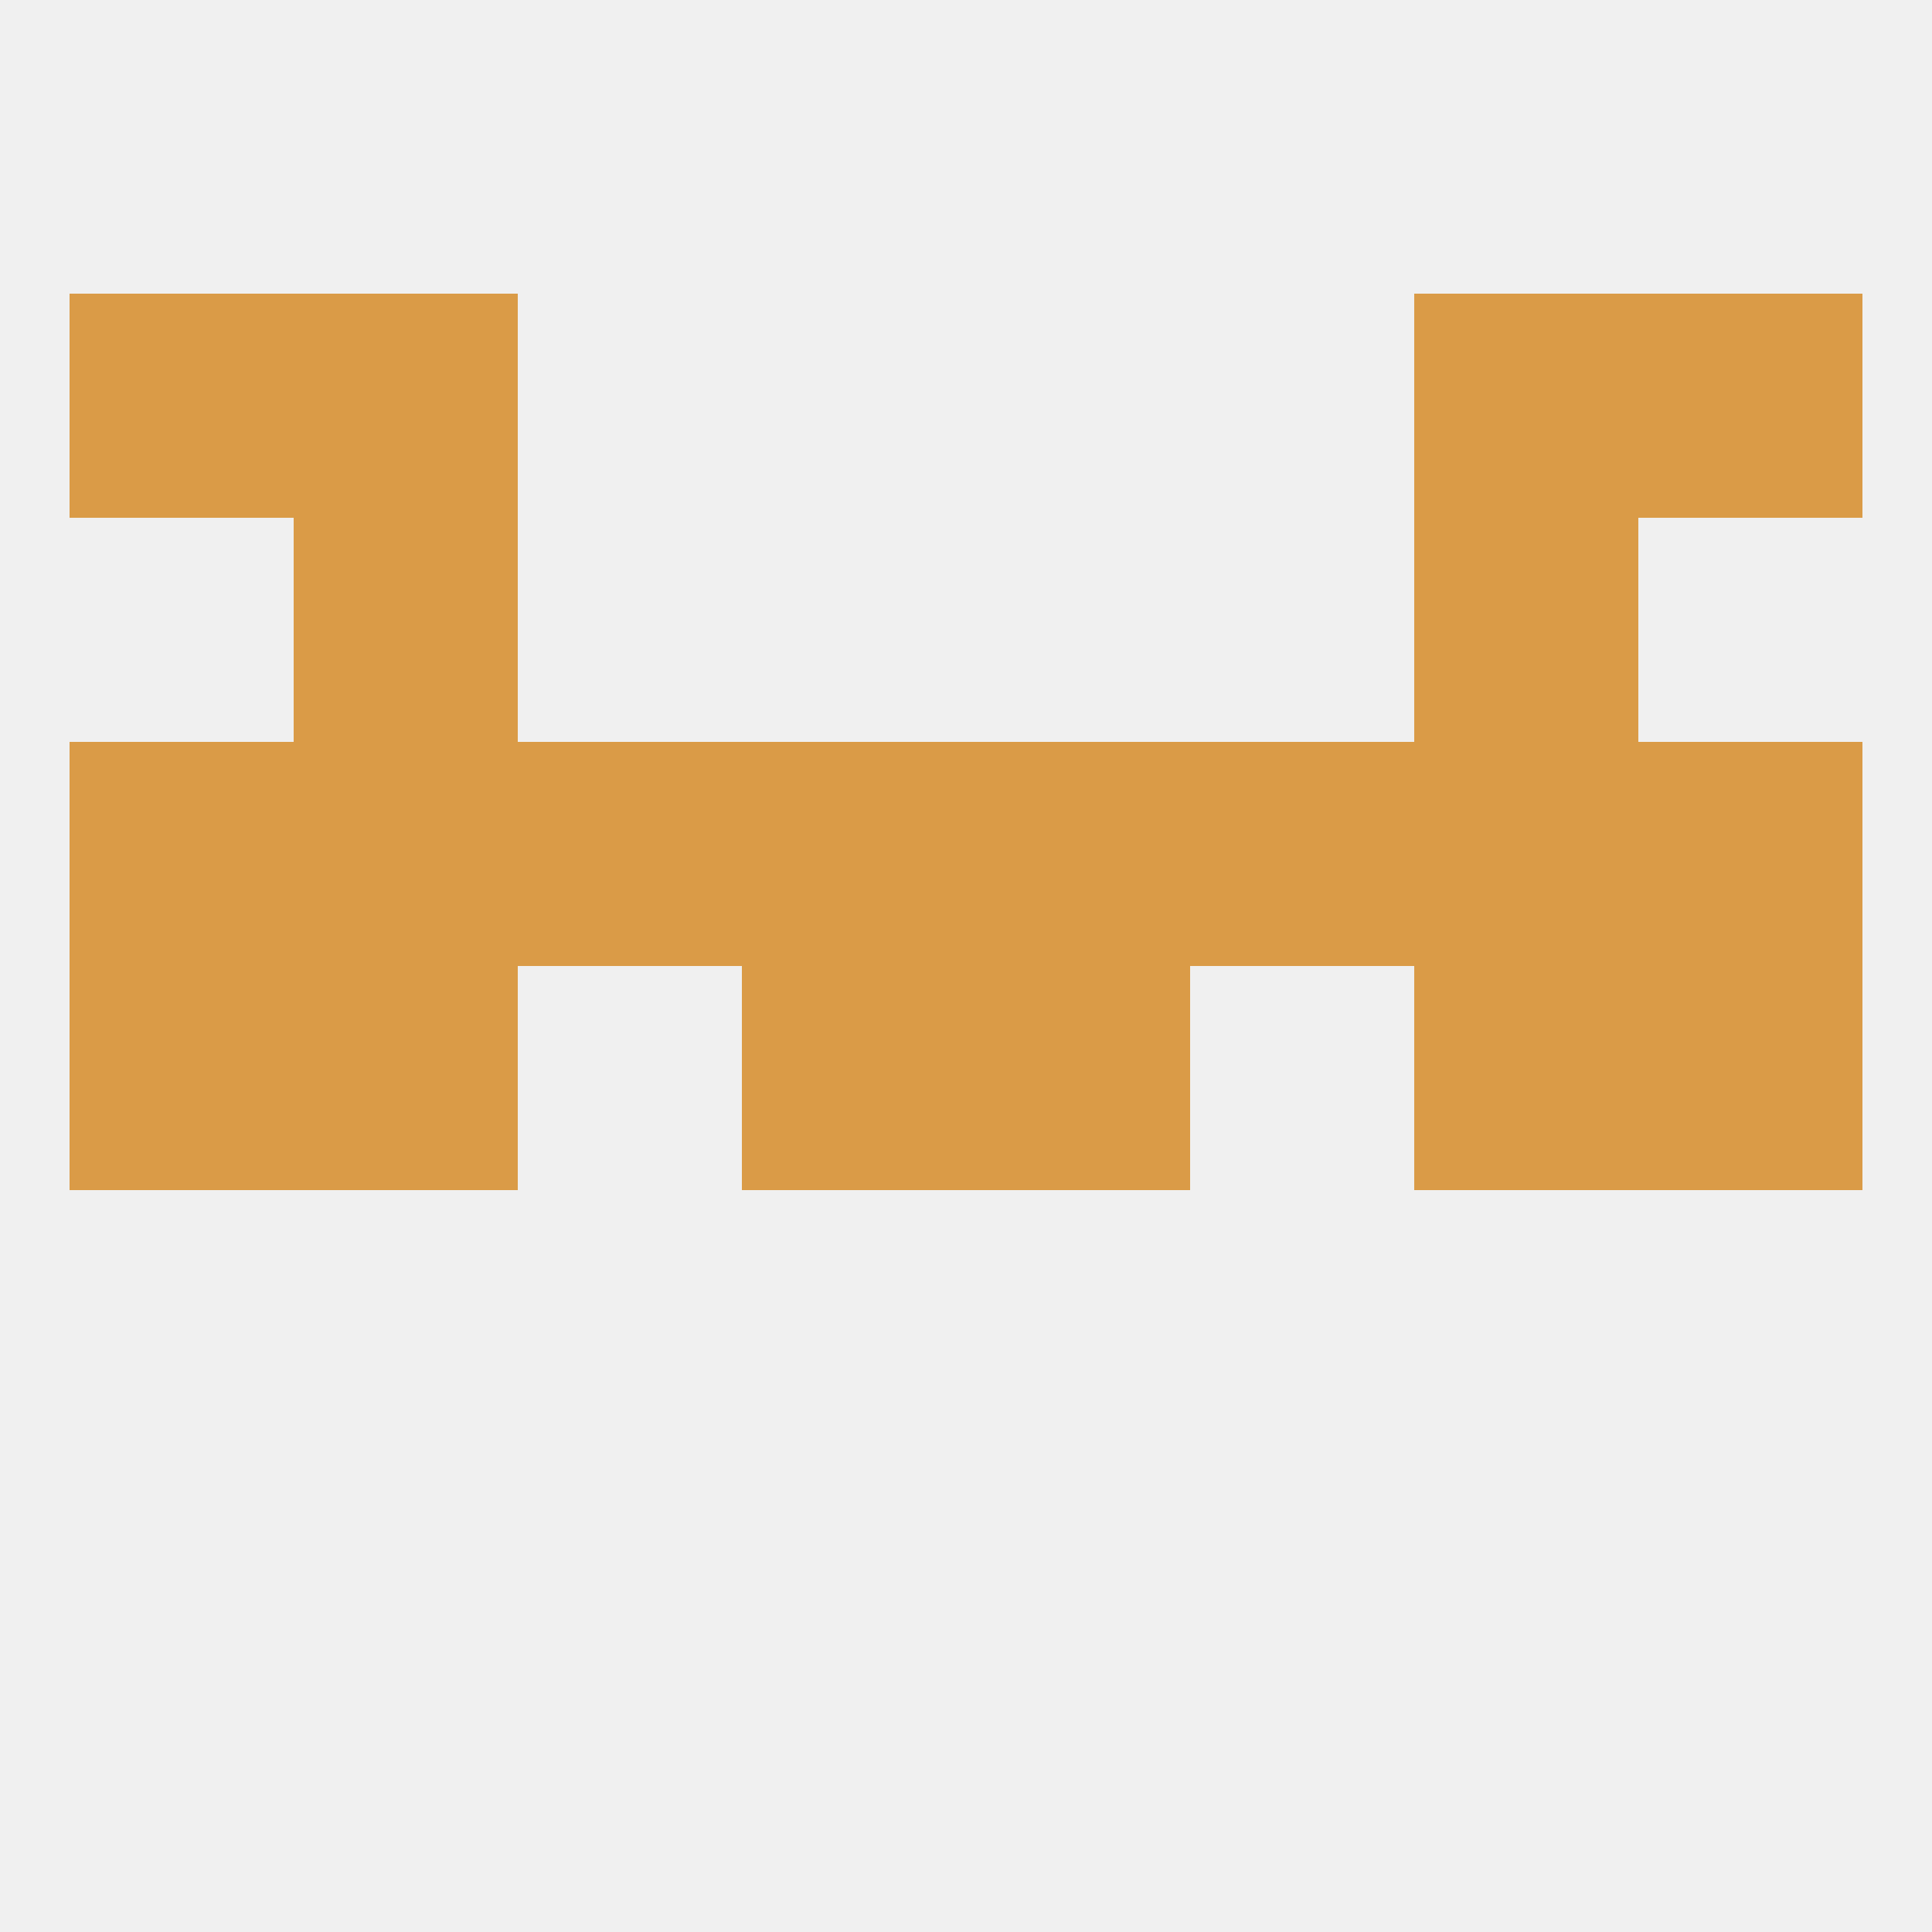
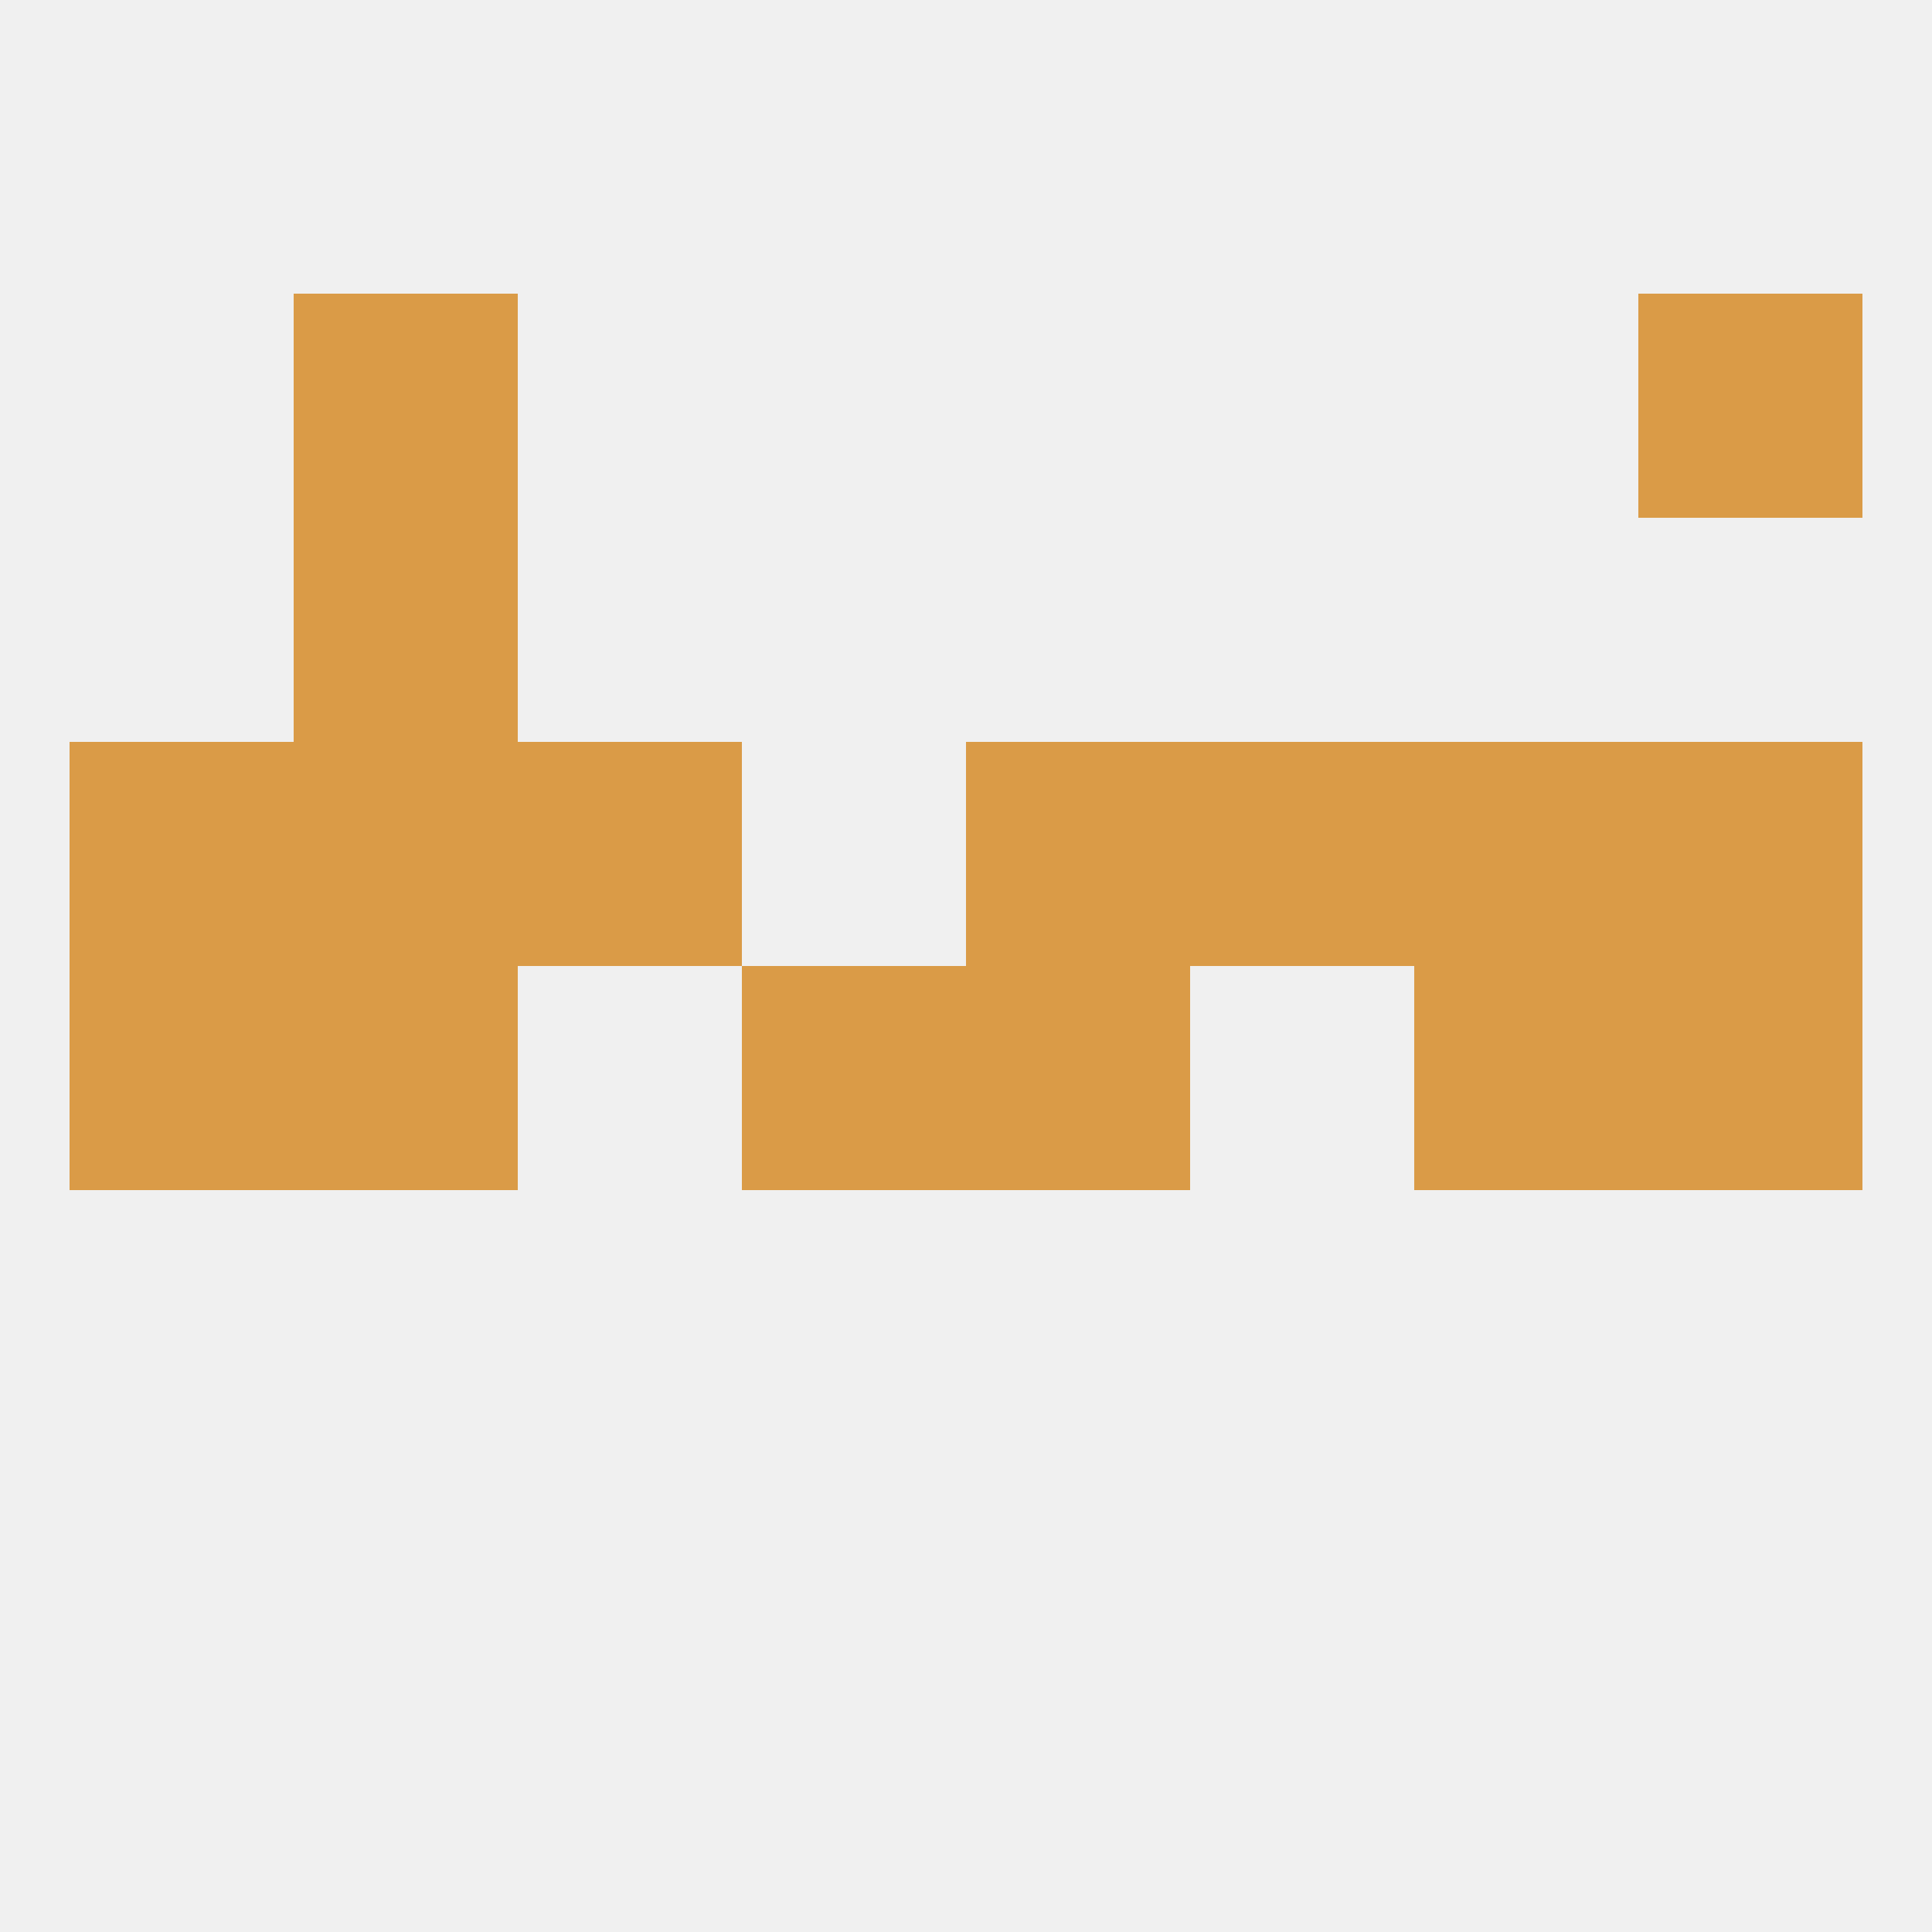
<svg xmlns="http://www.w3.org/2000/svg" version="1.1" baseprofile="full" width="250" height="250" viewBox="0 0 250 250">
  <rect width="100%" height="100%" fill="rgba(240,240,240,255)" />
  <rect x="212" y="125" width="29" height="29" fill="rgba(218,155,71,255)" />
  <rect x="38" y="125" width="29" height="29" fill="rgba(218,155,71,255)" />
  <rect x="183" y="125" width="29" height="29" fill="rgba(218,155,71,255)" />
  <rect x="96" y="125" width="29" height="29" fill="rgba(218,155,71,255)" />
  <rect x="125" y="125" width="29" height="29" fill="rgba(218,155,71,255)" />
  <rect x="9" y="125" width="29" height="29" fill="rgba(218,155,71,255)" />
  <rect x="38" y="96" width="29" height="29" fill="rgba(218,155,71,255)" />
  <rect x="183" y="96" width="29" height="29" fill="rgba(218,155,71,255)" />
  <rect x="9" y="96" width="29" height="29" fill="rgba(218,155,71,255)" />
  <rect x="125" y="96" width="29" height="29" fill="rgba(218,155,71,255)" />
  <rect x="154" y="96" width="29" height="29" fill="rgba(218,155,71,255)" />
  <rect x="212" y="96" width="29" height="29" fill="rgba(218,155,71,255)" />
-   <rect x="96" y="96" width="29" height="29" fill="rgba(218,155,71,255)" />
  <rect x="67" y="96" width="29" height="29" fill="rgba(218,155,71,255)" />
-   <rect x="9" y="38" width="29" height="29" fill="rgba(218,155,71,255)" />
  <rect x="212" y="38" width="29" height="29" fill="rgba(218,155,71,255)" />
  <rect x="38" y="38" width="29" height="29" fill="rgba(218,155,71,255)" />
-   <rect x="183" y="38" width="29" height="29" fill="rgba(218,155,71,255)" />
  <rect x="38" y="67" width="29" height="29" fill="rgba(218,155,71,255)" />
-   <rect x="183" y="67" width="29" height="29" fill="rgba(218,155,71,255)" />
</svg>